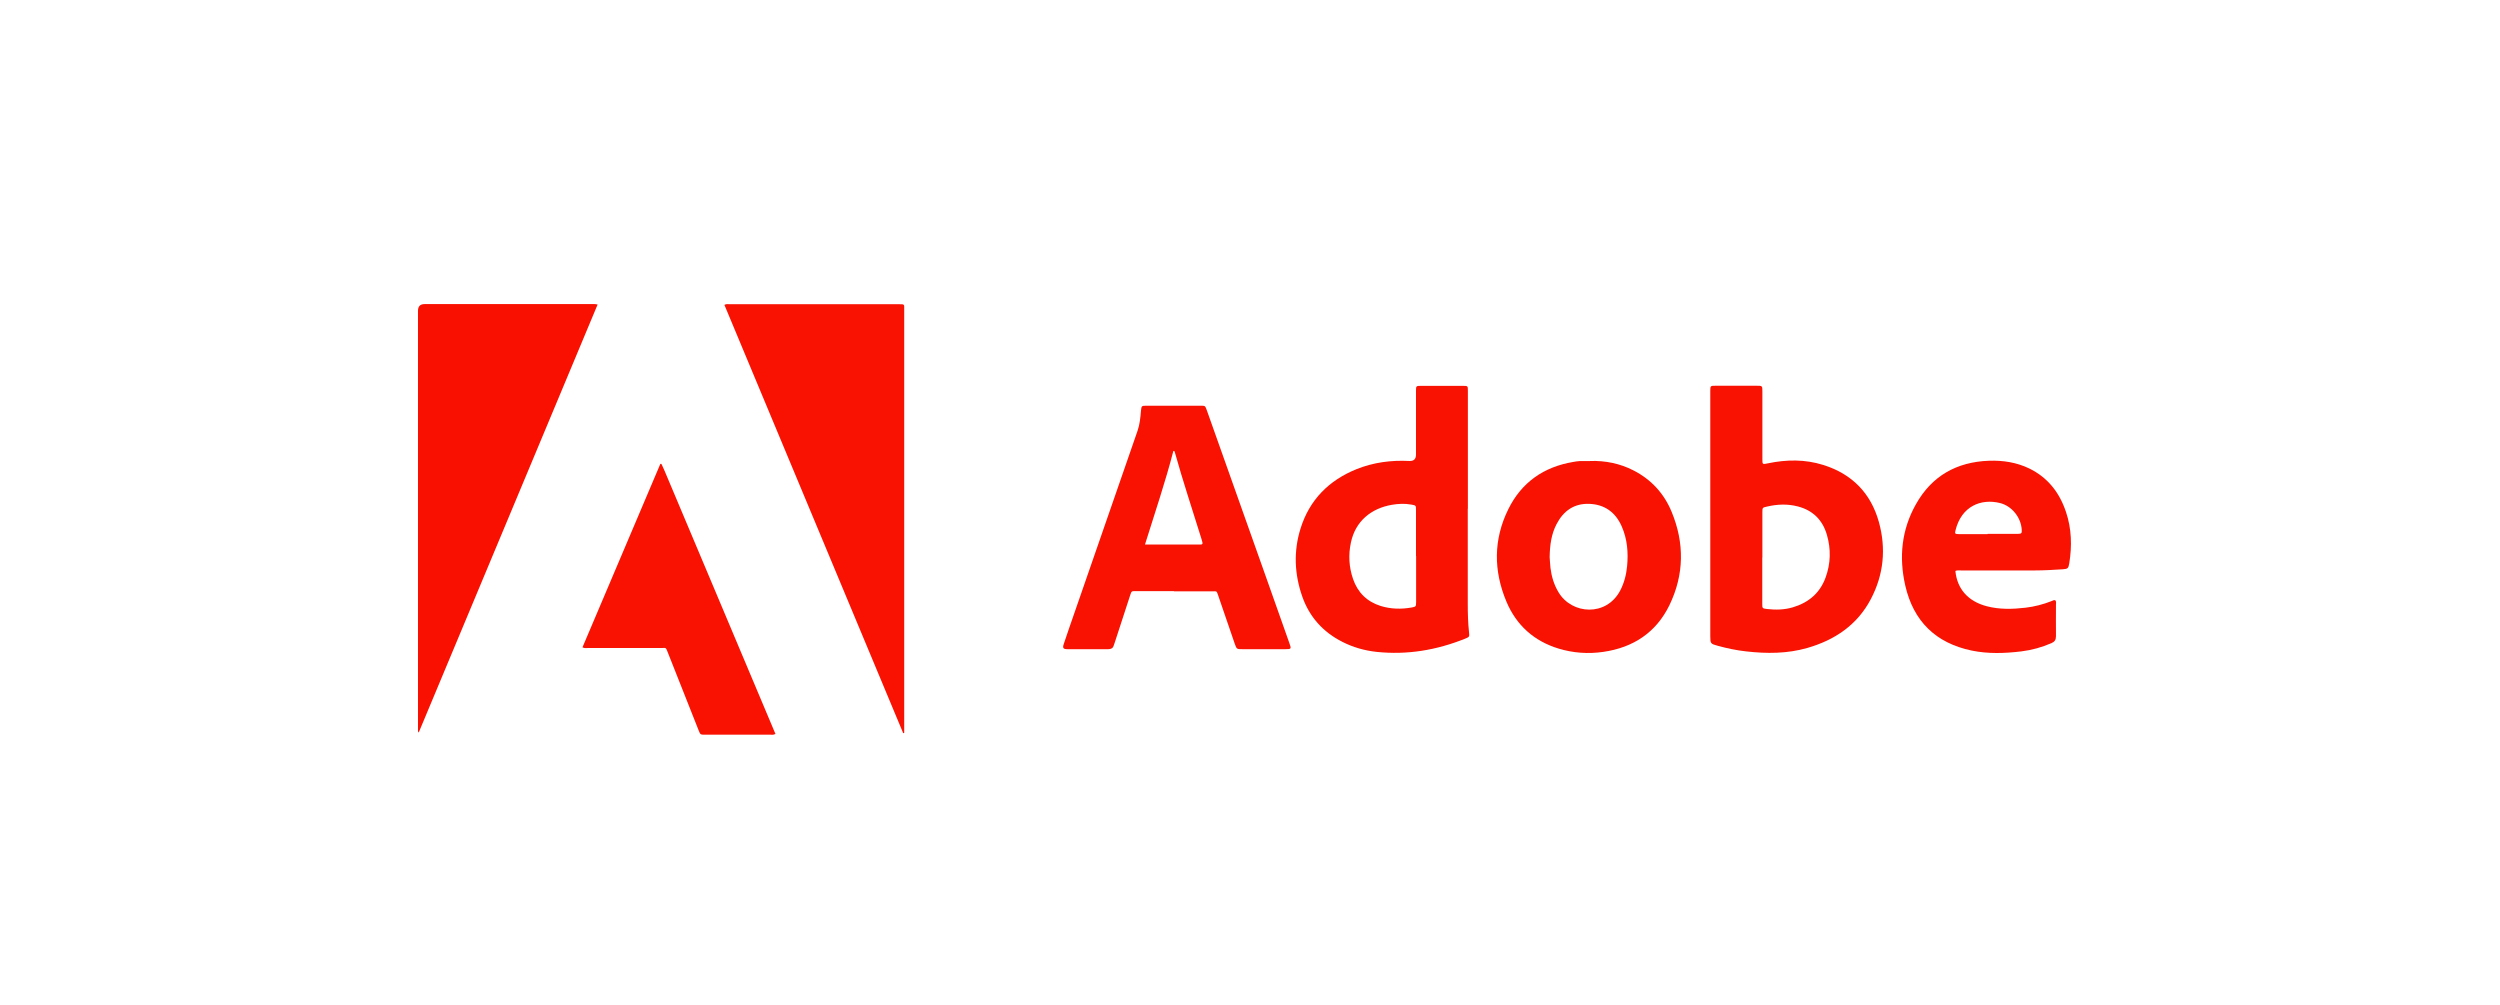
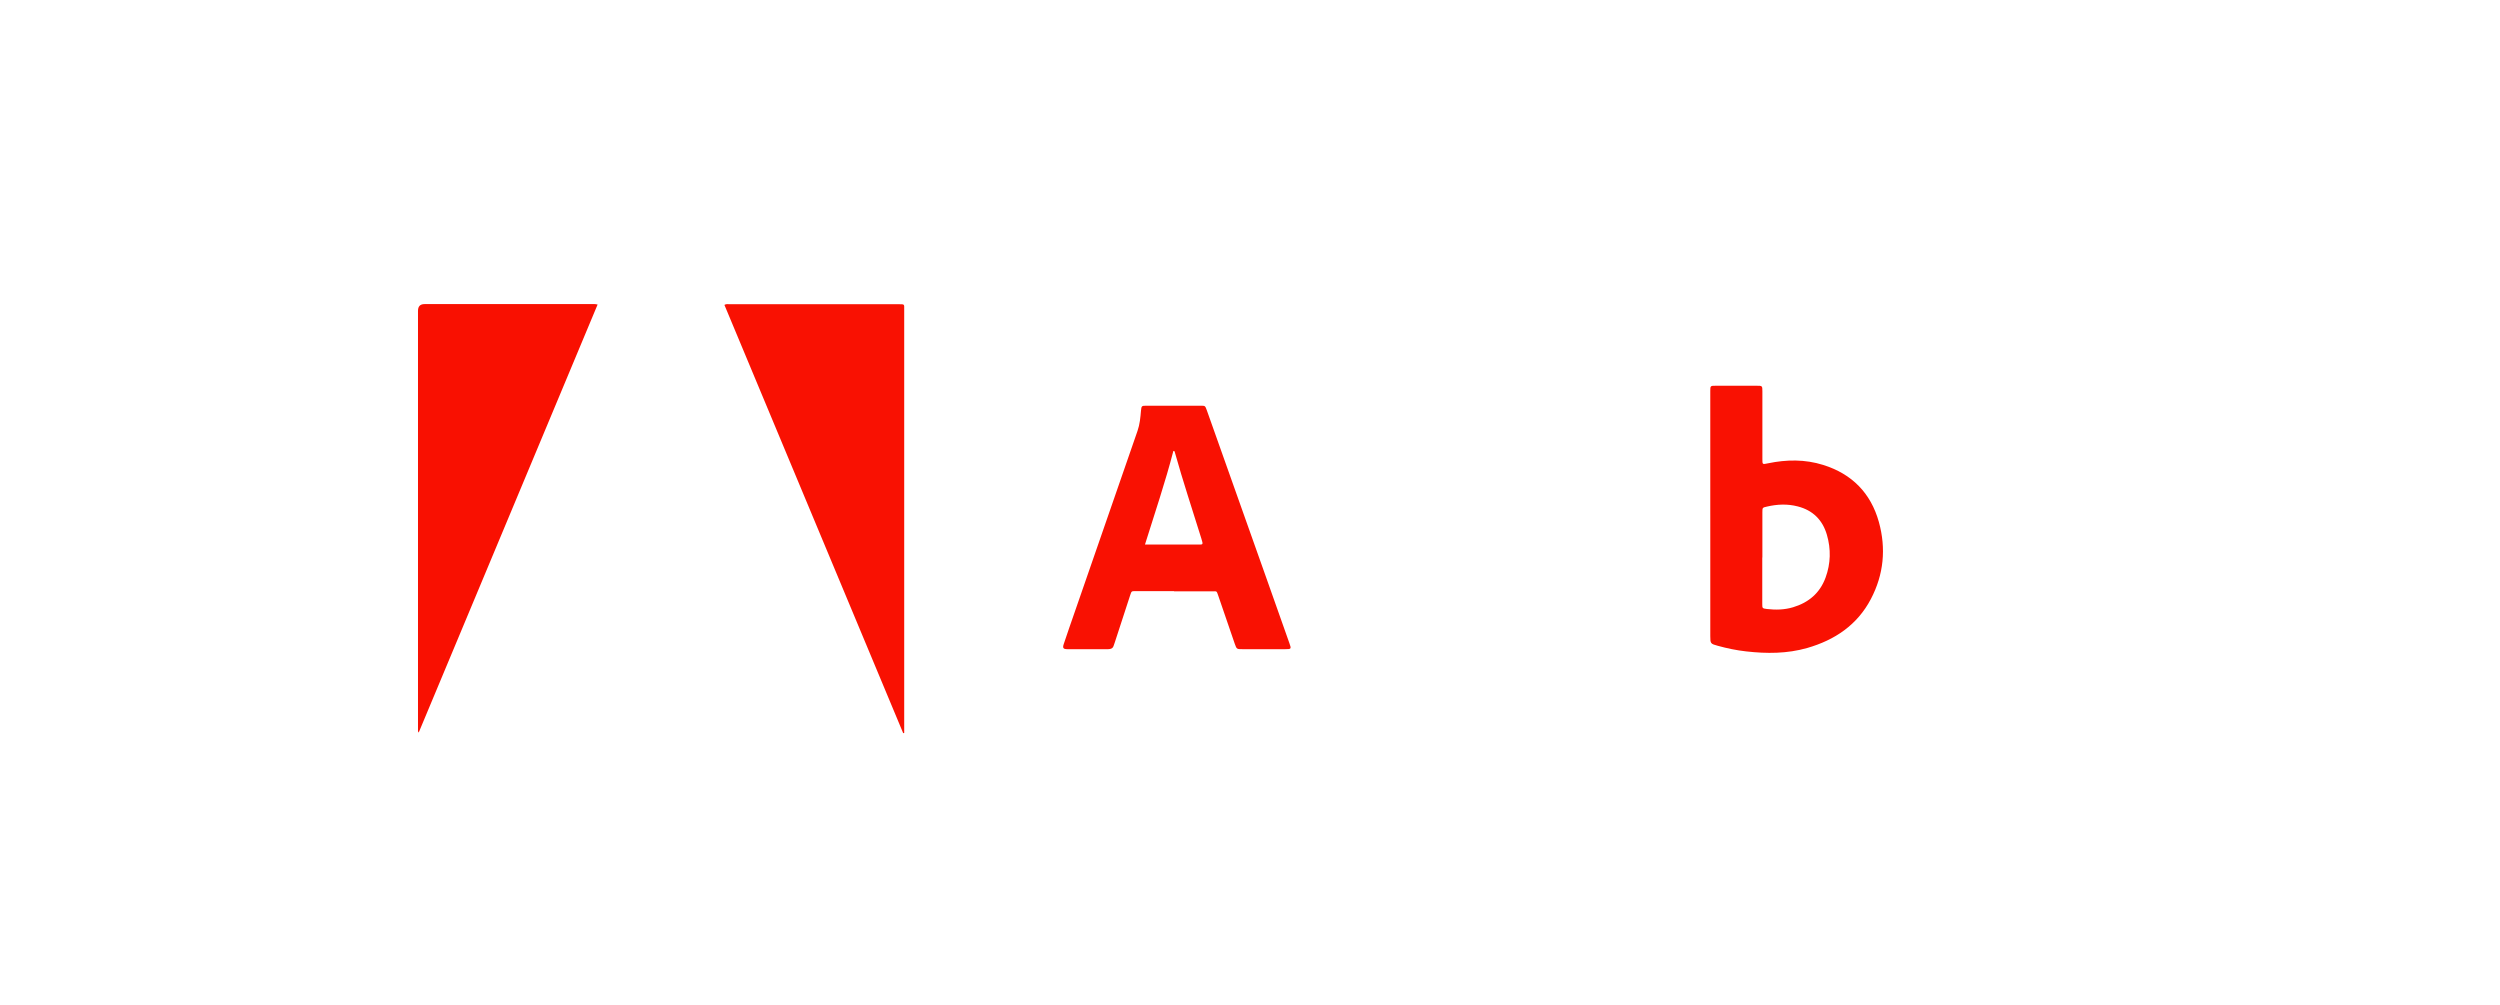
<svg xmlns="http://www.w3.org/2000/svg" viewBox="0 0 214 86">
  <path d="m77.31 62.75c-5.1-12.21-10.2-24.43-15.3-36.65.16-.1.31-.06.44-.06h14.5c.5 0 .45 0 .45.45v35.64.61s-.06.01-.08.02z" fill="#f91102" />
  <path d="m51.15 26.08c-5.11 12.22-10.2 24.41-15.31 36.63-.08-.1-.06-.2-.06-.29 0-.14 0-.29 0-.44 0-11.79 0-23.58 0-35.37q0-.58.56-.58h14.28c.16 0 .32-.02.54.04z" fill="#f91001" />
  <g fill="#f91102">
    <path d="m146.4 44.02c0-3.44 0-6.87 0-10.31 0-.09 0-.17 0-.26 0-.42.02-.43.45-.43h3.53c.47 0 .48 0 .48.49v5.79c0 .47 0 .46.48.36 1.59-.33 3.17-.35 4.73.14 2.46.77 4.07 2.41 4.76 4.88.63 2.27.42 4.49-.68 6.59-1.16 2.22-3.09 3.52-5.46 4.2-1.72.49-3.46.49-5.22.29-.82-.09-1.63-.26-2.43-.48-.62-.17-.64-.19-.64-.83 0-3.48 0-6.96 0-10.44zm4.45 3.7v3.96c0 .39 0 .4.4.45.76.09 1.51.07 2.24-.15 1.33-.4 2.3-1.22 2.78-2.54.44-1.2.47-2.44.11-3.67-.37-1.26-1.2-2.09-2.49-2.42-.88-.23-1.75-.19-2.62.01-.41.09-.41.09-.41.5v3.87z" />
-     <path d="m125.64 43.53v8.14c0 .83.02 1.65.11 2.47.04.36.03.38-.31.52-2.45.99-4.98 1.42-7.62 1.14-1.01-.11-1.99-.39-2.9-.85-1.66-.84-2.82-2.12-3.44-3.87-.68-1.93-.76-3.9-.15-5.85.77-2.45 2.42-4.11 4.79-5.07 1.45-.58 2.96-.78 4.52-.7q.57.03.57-.55c0-1.74 0-3.48 0-5.22 0-.09 0-.17 0-.26 0-.38.02-.4.39-.4h.09 3.53c.43 0 .43 0 .43.43v6.57 3.52zm-4.43 4.05c0-1.3 0-2.61 0-3.91 0-.41 0-.41-.42-.48-.55-.1-1.1-.07-1.64.02-1.81.31-3.13 1.43-3.51 3.22-.23 1.06-.17 2.11.18 3.13.4 1.16 1.19 1.94 2.36 2.31.87.27 1.77.29 2.67.13.36-.07.36-.08.37-.45 0-1.32 0-2.64 0-3.96z" />
    <path d="m100.51 50.6c-1.1 0-2.21 0-3.31 0-.34 0-.34 0-.45.33-.44 1.35-.88 2.7-1.32 4.05-.03.1-.06.19-.1.29-.07.23-.24.3-.47.3-.78 0-1.57 0-2.35 0-.38 0-.75 0-1.13 0-.37 0-.44-.1-.32-.45.3-.91.62-1.81.93-2.71 1.79-5.17 3.58-10.35 5.38-15.52.2-.57.25-1.16.3-1.75.04-.39.06-.41.45-.41h4.66c.38 0 .38 0 .52.38 1.7 4.79 3.4 9.58 5.1 14.37.66 1.86 1.32 3.71 1.97 5.57.18.5.17.52-.35.52-1.22 0-2.44 0-3.66 0-.49 0-.5 0-.66-.45-.47-1.37-.94-2.74-1.41-4.11-.16-.46-.11-.39-.54-.39-1.09 0-2.18 0-3.26 0zm-.07-12c-.69 2.68-1.59 5.31-2.43 8.01h.51 3.92c.55 0 .58.08.39-.53-.76-2.45-1.57-4.88-2.26-7.35-.01-.05 0-.12-.13-.13z" />
-     <path d="m136.1 39.46c1.31-.04 2.56.21 3.73.81 1.52.78 2.61 1.97 3.26 3.54 1.11 2.68 1.08 5.38-.19 8-1.14 2.34-3.1 3.62-5.65 3.99-1.29.19-2.58.1-3.83-.28-2.11-.64-3.62-2-4.47-4.02-1.11-2.64-1.12-5.32.16-7.91 1.13-2.3 3.04-3.63 5.57-4.05.17-.03.34-.06.52-.07.3-.01.61 0 .91 0zm-3.45 8.23c.02.23.03.57.07.92.09.74.3 1.44.69 2.09 1.14 1.91 4.1 2.1 5.28-.15.34-.65.52-1.35.59-2.08.11-1.17.02-2.32-.46-3.41-.53-1.21-1.47-1.89-2.8-1.93-1.3-.04-2.2.62-2.78 1.74-.44.84-.57 1.76-.59 2.81z" />
-     <path d="m167.38 48.87c.15 1.55 1.09 2.6 2.67 3.02 1.1.29 2.21.26 3.33.13.78-.09 1.54-.29 2.27-.58.09-.04.18-.1.29-.05.09.11.05.25.05.37 0 .9-.01 1.8 0 2.7 0 .31-.11.47-.38.59-.83.36-1.69.6-2.59.71-1.42.17-2.84.22-4.24-.07-3.08-.64-4.99-2.51-5.69-5.57-.55-2.42-.32-4.77.91-6.95 1.36-2.43 3.49-3.63 6.26-3.73 1.21-.04 2.37.14 3.46.67 1.59.78 2.58 2.07 3.13 3.72.48 1.43.52 2.9.28 4.38-.07.43-.12.49-.55.52-.8.05-1.59.1-2.39.1-2.1.01-4.21 0-6.31 0-.16 0-.32-.03-.5.04zm2.76-3.15s0-.01 0-.02h2.56c.35 0 .38-.05.36-.37-.07-1.05-.85-2.02-1.86-2.27-1.62-.4-3.3.26-3.81 2.34-.07.28-.04.32.27.32z" />
-     <path d="m66.37 62.83c-.17.09-.29.06-.4.06-1.87 0-3.74 0-5.61 0-.41 0-.41 0-.56-.38-.88-2.22-1.76-4.44-2.64-6.67-.18-.46-.14-.37-.56-.37-2.09 0-4.18 0-6.27 0-.14 0-.29.04-.47-.06 2.22-5.24 4.44-10.47 6.67-15.71.05.06-.01 0 .05 0 .01 0 .03 0 .04.02.09.2.19.39.27.59 3.16 7.5 6.32 15 9.49 22.52z" />
  </g>
</svg>